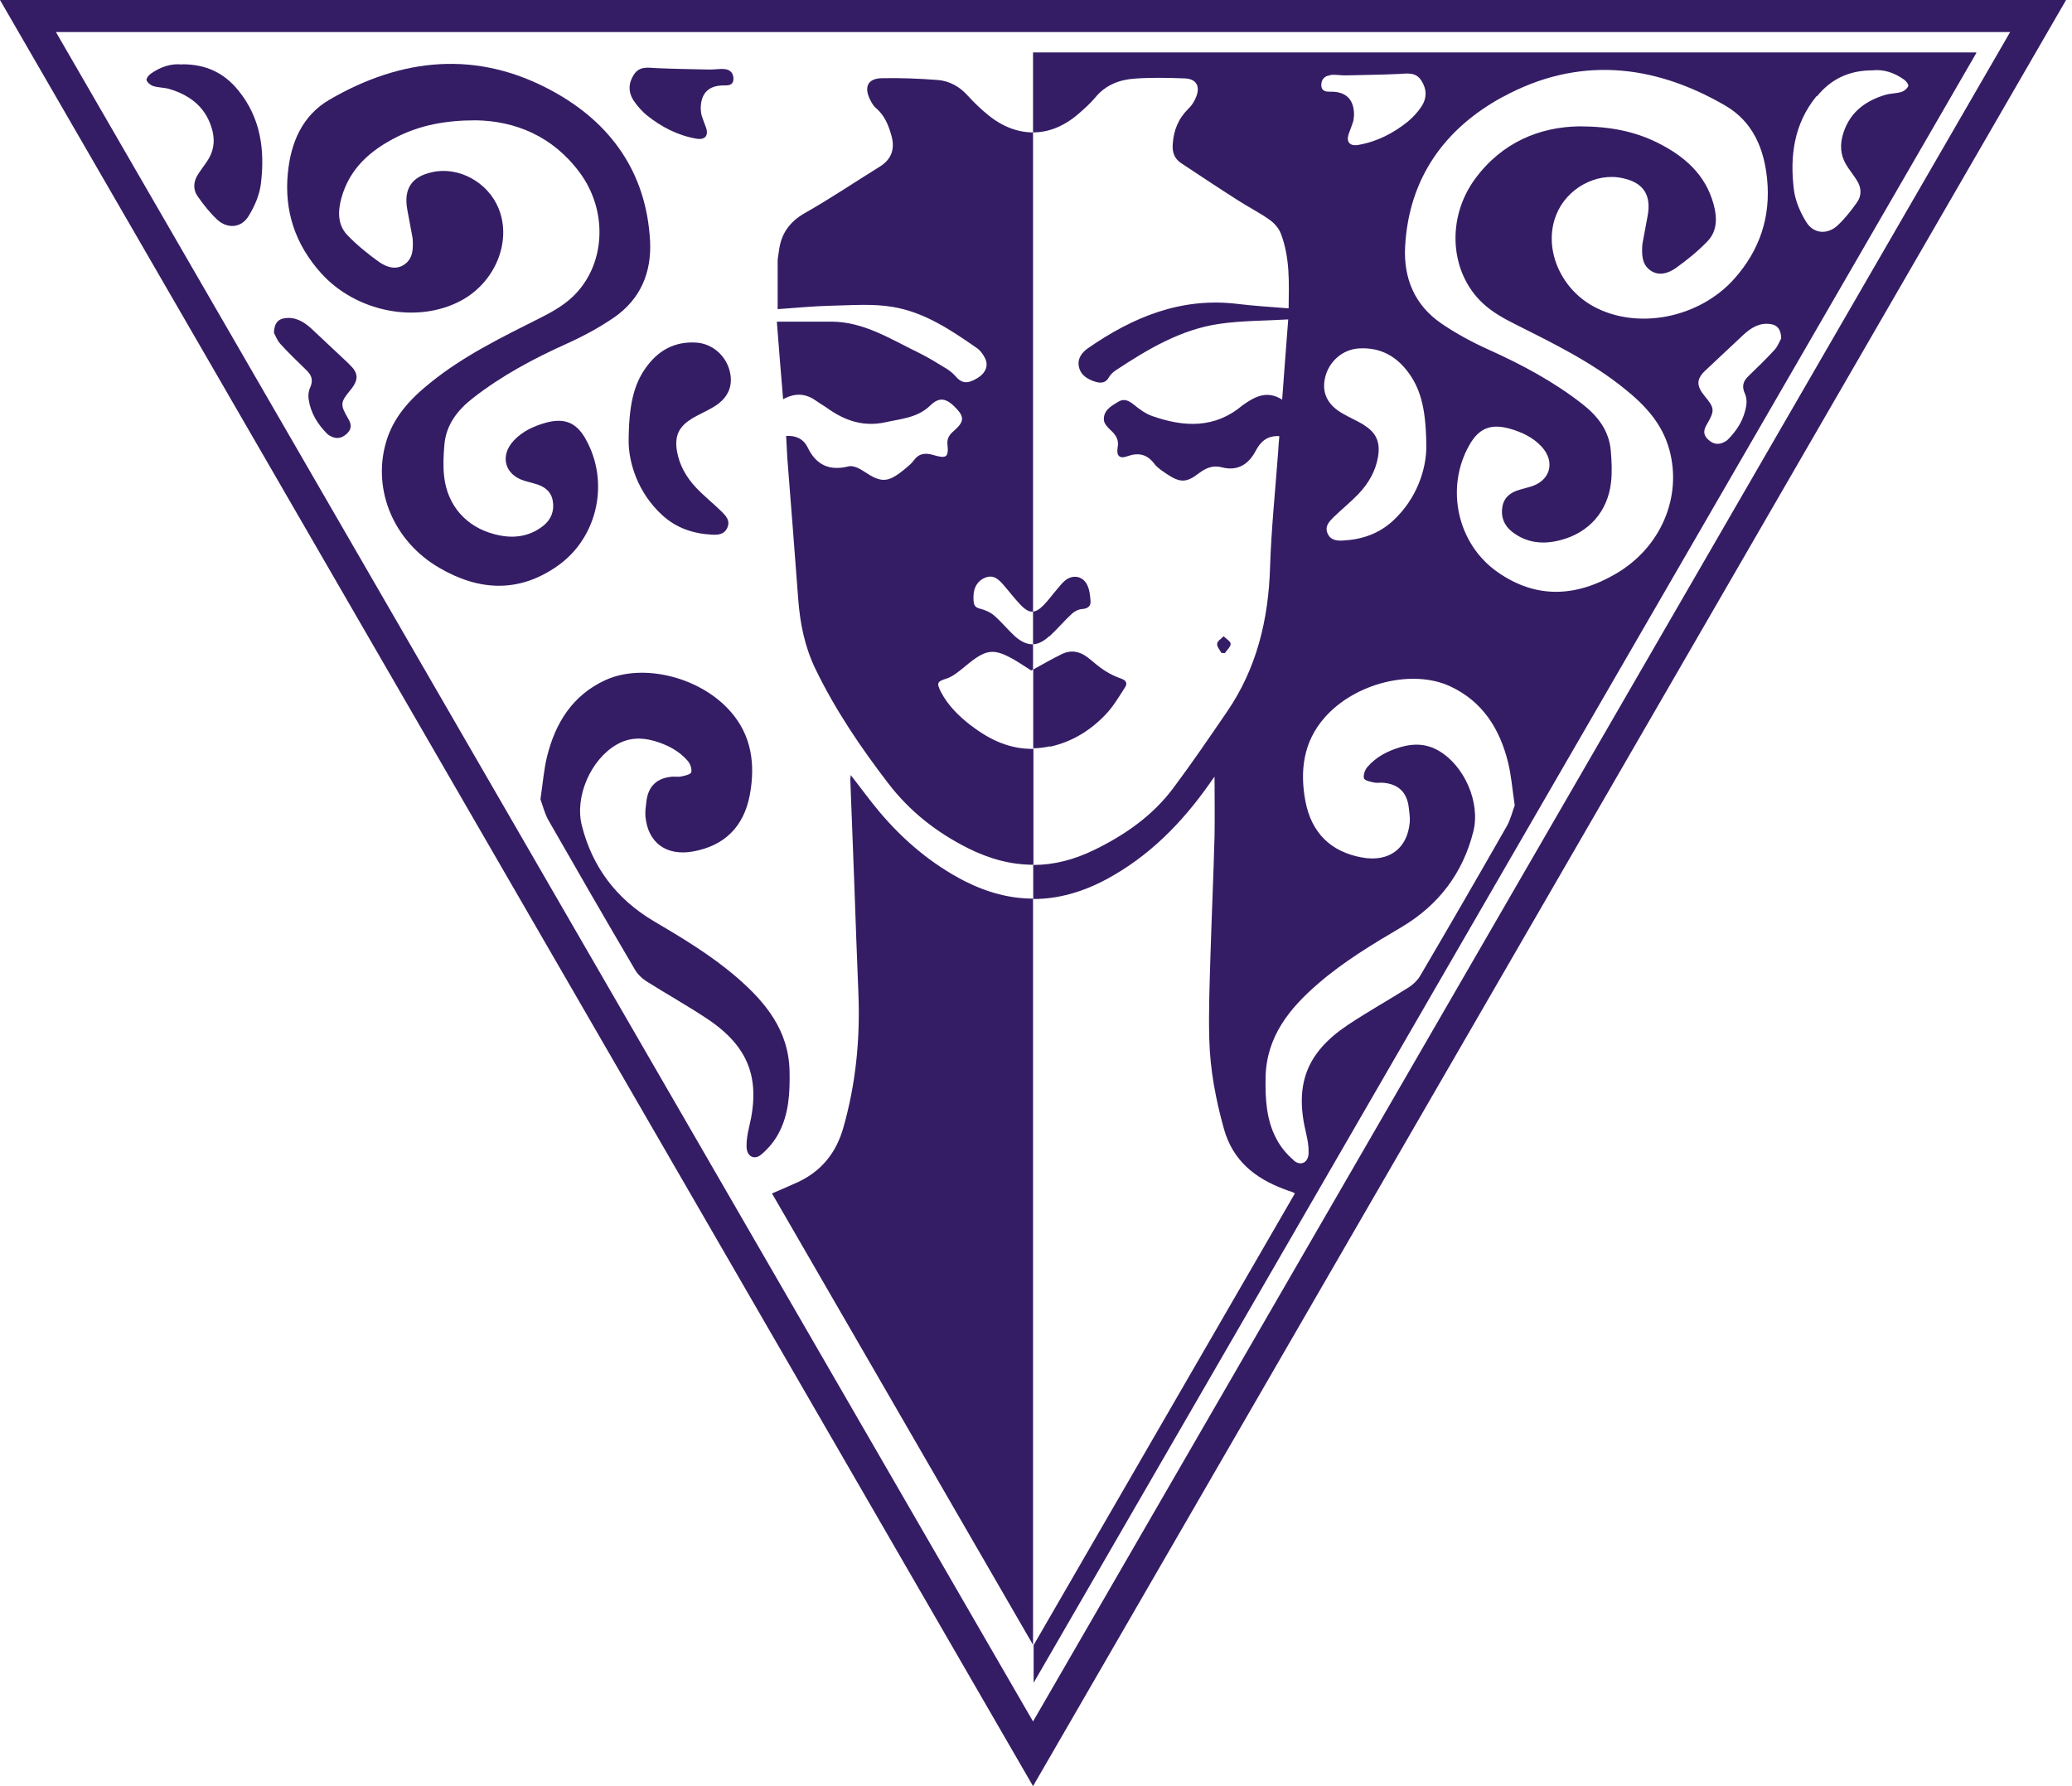
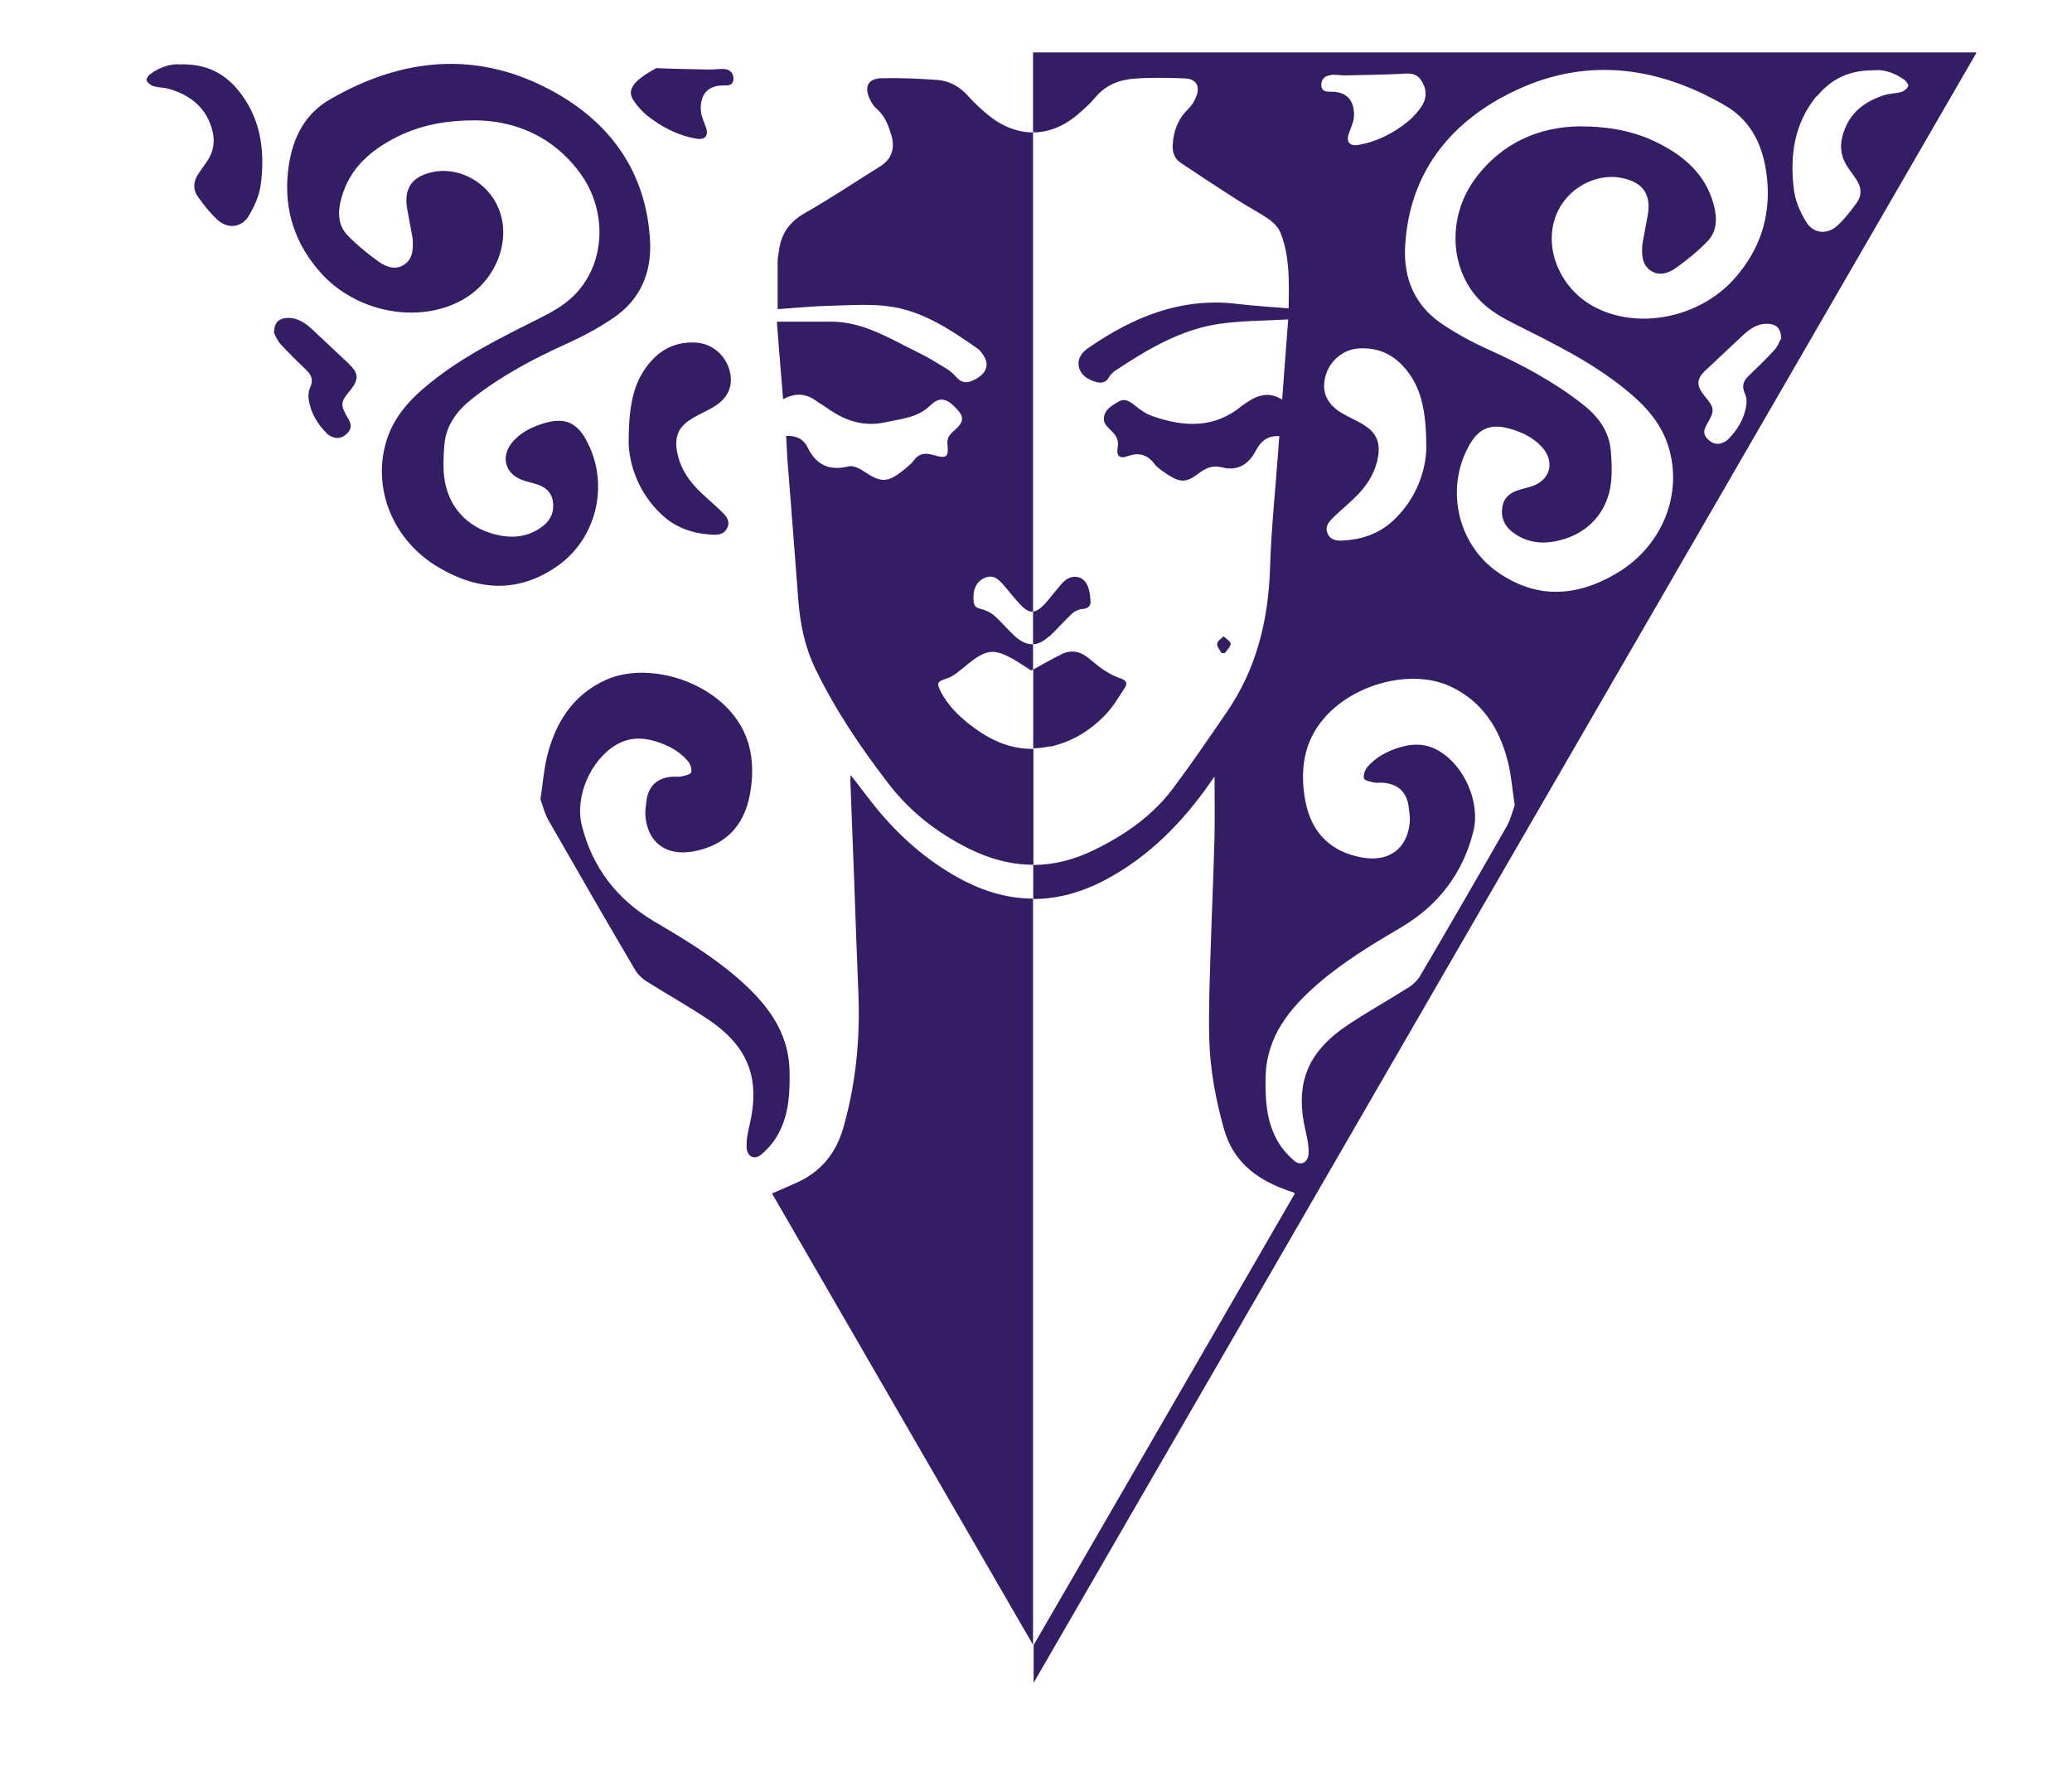
<svg xmlns="http://www.w3.org/2000/svg" fill="none" viewBox="0 0 116 100" height="100" width="116">
  <g clip-path="url(#clip0_2066_2)">
-     <path fill="#351D65" d="M36.212 6.454C37.026 7.108 37.942 7.582 38.982 7.763C39.479 7.853 39.694 7.582 39.513 7.108C39.434 6.883 39.343 6.668 39.276 6.443C39.242 6.318 39.242 6.172 39.23 6.081C39.23 5.235 39.66 4.795 40.474 4.784C40.733 4.784 41.027 4.806 41.061 4.457C41.084 4.141 40.903 3.893 40.575 3.87C40.281 3.836 39.987 3.904 39.694 3.893C38.71 3.87 37.727 3.859 36.744 3.814C36.28 3.791 35.806 3.689 35.489 4.175C35.173 4.66 35.161 5.168 35.489 5.653C35.693 5.957 35.953 6.239 36.235 6.476L36.212 6.454Z" />
+     <path fill="#351D65" d="M36.212 6.454C37.026 7.108 37.942 7.582 38.982 7.763C39.479 7.853 39.694 7.582 39.513 7.108C39.434 6.883 39.343 6.668 39.276 6.443C39.242 6.318 39.242 6.172 39.23 6.081C39.23 5.235 39.66 4.795 40.474 4.784C40.733 4.784 41.027 4.806 41.061 4.457C41.084 4.141 40.903 3.893 40.575 3.87C40.281 3.836 39.987 3.904 39.694 3.893C38.71 3.87 37.727 3.859 36.744 3.814C35.173 4.66 35.161 5.168 35.489 5.653C35.693 5.957 35.953 6.239 36.235 6.476L36.212 6.454Z" />
    <path fill="#351D65" d="M32.799 24.597C32.268 23.649 31.601 23.378 30.539 23.671C29.872 23.863 29.25 24.145 28.764 24.664C27.962 25.522 28.256 26.594 29.375 26.921C29.578 26.977 29.782 27.034 29.974 27.09C30.471 27.226 30.855 27.508 30.946 28.038C31.047 28.602 30.855 29.087 30.415 29.437C29.601 30.08 28.663 30.17 27.691 29.911C26.108 29.505 25.046 28.309 24.865 26.673C24.797 26.097 24.831 25.499 24.876 24.924C24.967 23.784 25.611 22.961 26.481 22.284C28.086 21.031 29.861 20.084 31.714 19.248C32.641 18.831 33.545 18.346 34.382 17.77C35.851 16.755 36.484 15.266 36.394 13.494C36.19 9.647 34.178 6.86 30.912 5.089C26.73 2.809 22.514 3.216 18.457 5.574C16.919 6.465 16.287 7.977 16.117 9.669C15.902 11.802 16.524 13.675 17.971 15.288C19.926 17.466 23.362 18.154 25.826 16.823C27.725 15.796 28.663 13.517 27.917 11.678C27.329 10.211 25.69 9.308 24.209 9.636C23.034 9.884 22.582 10.583 22.808 11.768C22.898 12.253 22.989 12.738 23.079 13.223C23.079 13.269 23.102 13.314 23.102 13.359C23.136 13.889 23.136 14.453 22.661 14.792C22.186 15.142 21.644 14.961 21.226 14.668C20.593 14.216 19.983 13.72 19.451 13.167C18.897 12.592 18.909 11.836 19.112 11.091C19.576 9.41 20.762 8.394 22.254 7.65C23.531 7.018 24.91 6.736 26.64 6.736C28.832 6.77 30.946 7.616 32.46 9.669C34.077 11.858 33.896 14.905 32.031 16.642C31.511 17.127 30.867 17.488 30.234 17.804C28.109 18.876 25.961 19.914 24.096 21.426C22.955 22.34 21.983 23.378 21.587 24.845C20.864 27.485 22.062 30.317 24.582 31.784C26.798 33.081 29.036 33.217 31.217 31.682C33.466 30.103 34.144 26.977 32.788 24.585L32.799 24.597Z" />
    <path fill="#351D65" d="M10.195 3.611C9.596 3.543 8.997 3.735 8.454 4.118C8.33 4.197 8.172 4.4 8.206 4.491C8.251 4.626 8.432 4.773 8.579 4.818C8.861 4.908 9.178 4.897 9.46 4.976C10.692 5.337 11.585 6.059 11.902 7.356C12.048 7.977 11.935 8.541 11.574 9.06C11.415 9.297 11.235 9.523 11.088 9.76C10.816 10.177 10.794 10.628 11.088 11.023C11.404 11.475 11.755 11.915 12.15 12.287C12.726 12.829 13.518 12.772 13.925 12.084C14.252 11.554 14.524 10.922 14.603 10.312C14.84 8.417 14.603 6.6 13.337 5.055C12.546 4.084 11.54 3.599 10.217 3.599L10.195 3.611Z" />
    <path fill="#351D65" d="M38.71 23.446C39.095 23.22 39.513 23.04 39.897 22.814C40.745 22.329 41.061 21.64 40.858 20.794C40.643 19.903 39.874 19.237 38.982 19.181C37.738 19.102 36.812 19.643 36.122 20.636C35.489 21.55 35.195 22.667 35.195 24.777C35.218 25.905 35.681 27.553 37.06 28.828C37.84 29.55 38.789 29.877 39.841 29.933C40.18 29.956 40.553 29.933 40.722 29.538C40.892 29.144 40.643 28.884 40.394 28.636C39.931 28.185 39.422 27.778 38.982 27.316C38.428 26.729 38.032 26.052 37.897 25.24C37.761 24.427 37.998 23.886 38.71 23.457V23.446Z" />
    <path fill="#351D65" d="M19.553 20.388C18.852 19.734 18.163 19.079 17.462 18.425C17.033 18.03 16.558 17.725 15.936 17.816C15.552 17.872 15.349 18.109 15.337 18.639C15.416 18.775 15.518 19.068 15.71 19.271C16.174 19.779 16.671 20.253 17.168 20.738C17.462 21.02 17.541 21.313 17.36 21.708C17.27 21.9 17.247 22.148 17.281 22.363C17.394 23.13 17.79 23.762 18.321 24.292C18.4 24.371 18.525 24.427 18.626 24.473C18.965 24.597 19.237 24.473 19.474 24.224C19.711 23.965 19.655 23.717 19.497 23.446C19.033 22.645 19.045 22.532 19.632 21.821C20.096 21.246 20.073 20.873 19.542 20.388H19.553Z" />
    <path fill="#351D65" d="M44.203 59.968C44.158 57.701 42.87 56.121 41.265 54.733C39.829 53.492 38.213 52.522 36.586 51.563C34.517 50.333 33.161 48.55 32.573 46.215C32.166 44.601 33.071 42.525 34.517 41.69C35.196 41.295 35.907 41.273 36.642 41.487C37.365 41.702 38.01 42.029 38.507 42.604C38.643 42.762 38.744 43.055 38.699 43.236C38.665 43.36 38.337 43.428 38.134 43.473C37.976 43.507 37.806 43.473 37.637 43.484C36.778 43.552 36.292 44.014 36.19 44.861C36.156 45.143 36.111 45.425 36.134 45.707C36.269 47.185 37.309 47.941 38.801 47.67C40.553 47.354 41.638 46.294 41.977 44.511C42.293 42.807 42.09 41.182 40.892 39.828C39.197 37.899 35.998 37.109 33.884 38.08C32.053 38.926 31.093 40.472 30.629 42.345C30.448 43.078 30.392 43.845 30.256 44.748C30.381 45.075 30.482 45.526 30.697 45.91C32.302 48.719 33.918 51.518 35.557 54.304C35.704 54.553 35.93 54.767 36.167 54.925C37.309 55.647 38.484 56.301 39.603 57.046C41.932 58.603 42.599 60.408 41.932 63.128C41.853 63.477 41.785 63.838 41.796 64.188C41.796 64.741 42.225 64.978 42.632 64.628C43.005 64.312 43.356 63.895 43.582 63.466C44.169 62.383 44.226 61.187 44.203 59.98V59.968Z" />
    <path fill="#351D65" d="M58.749 35.631C59.19 35.225 59.575 34.763 60.015 34.356C60.162 34.221 60.388 34.108 60.592 34.097C60.897 34.074 61.066 33.939 61.055 33.668C61.033 33.352 60.999 33.002 60.852 32.72C60.592 32.224 60.015 32.156 59.597 32.529C59.439 32.664 59.315 32.833 59.179 32.991C58.93 33.273 58.716 33.578 58.456 33.849C58.218 34.097 58.026 34.221 57.834 34.243V36.071C58.128 36.06 58.433 35.902 58.738 35.62L58.749 35.631Z" />
    <path fill="#351D65" d="M54.003 49.329C52.16 48.381 50.612 47.072 49.278 45.504C48.713 44.838 48.205 44.127 47.628 43.394C47.617 43.518 47.605 43.597 47.605 43.665C47.673 45.538 47.752 47.411 47.82 49.272C47.899 51.393 47.967 53.526 48.058 55.647C48.159 58.197 47.911 60.691 47.21 63.15C46.814 64.527 46.012 65.542 44.712 66.163C44.226 66.388 43.74 66.591 43.22 66.817C48.092 75.234 52.94 83.629 57.834 92.091V50.31C56.568 50.31 55.291 49.983 54.003 49.329Z" />
-     <path fill="#351D65" d="M57.834 0H0C19.282 33.341 38.541 66.637 57.834 100C77.138 66.625 96.398 33.33 115.668 0H57.834ZM57.834 96.378C39.592 64.831 21.384 33.352 3.131 1.794H112.537C94.296 33.33 76.087 64.82 57.834 96.378Z" />
    <path fill="#351D65" d="M68.56 36.579C68.684 36.398 68.888 36.229 68.899 36.049C68.899 35.902 68.639 35.767 68.503 35.62C68.379 35.755 68.153 35.891 68.142 36.038C68.119 36.195 68.289 36.387 68.379 36.556C68.447 36.556 68.503 36.556 68.571 36.568L68.56 36.579Z" />
    <path fill="#351D65" d="M110.616 2.934H57.834V7.413C58.716 7.413 59.586 7.063 60.388 6.364C60.716 6.081 61.044 5.788 61.326 5.45C61.903 4.75 62.683 4.457 63.542 4.4C64.469 4.333 65.395 4.355 66.322 4.389C66.978 4.412 67.215 4.829 66.955 5.45C66.865 5.675 66.718 5.912 66.537 6.081C65.972 6.634 65.7 7.3 65.655 8.079C65.621 8.519 65.746 8.88 66.119 9.128C67.17 9.827 68.21 10.516 69.272 11.193C69.86 11.576 70.493 11.892 71.069 12.298C71.34 12.49 71.589 12.772 71.702 13.066C72.222 14.408 72.165 15.819 72.143 17.263C71.148 17.184 70.21 17.127 69.283 17.015C66.13 16.631 63.429 17.748 60.908 19.497C60.569 19.734 60.309 20.072 60.4 20.523C60.501 21.02 60.908 21.246 61.349 21.381C61.632 21.46 61.903 21.449 62.084 21.122C62.163 20.975 62.31 20.839 62.457 20.738C64.254 19.553 66.096 18.448 68.266 18.131C69.509 17.951 70.775 17.962 72.12 17.883C71.996 19.452 71.894 20.885 71.781 22.374C70.945 21.844 70.267 22.193 69.6 22.667C69.588 22.667 69.577 22.678 69.566 22.69C68.017 23.999 66.299 23.92 64.525 23.299C64.152 23.175 63.813 22.927 63.508 22.678C63.225 22.453 62.954 22.284 62.615 22.487C62.219 22.724 61.767 22.972 61.801 23.514C61.812 23.728 62.038 23.953 62.208 24.111C62.491 24.371 62.649 24.642 62.57 25.059C62.491 25.522 62.683 25.702 63.112 25.544C63.745 25.319 64.231 25.432 64.638 25.984C64.819 26.21 65.09 26.379 65.339 26.549C66.073 27.034 66.424 27.034 67.124 26.492C67.52 26.199 67.893 26.03 68.413 26.165C69.283 26.391 69.905 25.996 70.3 25.24C70.572 24.721 70.945 24.382 71.623 24.416C71.6 24.709 71.566 25.014 71.555 25.319C71.397 27.474 71.171 29.617 71.103 31.773C71.013 34.695 70.357 37.425 68.684 39.862C67.701 41.295 66.729 42.728 65.689 44.116C64.536 45.662 62.999 46.734 61.27 47.58C60.117 48.144 58.975 48.426 57.845 48.426V50.333C59.213 50.333 60.569 49.961 61.925 49.238C64.322 47.952 66.164 46.079 67.712 43.879C67.814 43.732 67.916 43.586 67.995 43.484C67.995 44.59 68.017 45.707 67.995 46.824C67.938 49.024 67.837 51.224 67.769 53.424C67.724 55.015 67.656 56.595 67.701 58.186C67.746 59.889 68.063 61.571 68.526 63.218C69.023 64.978 70.255 65.96 71.871 66.569C72.041 66.637 72.211 66.693 72.38 66.749C72.403 66.749 72.425 66.783 72.493 66.817C67.633 75.223 62.773 83.617 57.868 92.102V94.212C75.477 63.759 93.041 33.386 110.65 2.956L110.616 2.934ZM101.721 5.393C102.512 4.423 103.518 3.938 104.84 3.938C105.439 3.87 106.038 4.062 106.581 4.445C106.705 4.524 106.864 4.728 106.83 4.818C106.784 4.953 106.604 5.1 106.457 5.145C106.174 5.235 105.858 5.224 105.575 5.303C104.343 5.664 103.45 6.386 103.134 7.684C102.987 8.304 103.1 8.868 103.462 9.387C103.62 9.624 103.801 9.85 103.948 10.087C104.219 10.504 104.241 10.956 103.948 11.351C103.631 11.802 103.281 12.242 102.885 12.614C102.309 13.156 101.518 13.099 101.111 12.411C100.783 11.881 100.512 11.249 100.433 10.64C100.195 8.744 100.433 6.928 101.698 5.382L101.721 5.393ZM99.709 18.966C99.63 19.102 99.528 19.395 99.336 19.598C98.873 20.106 98.376 20.58 97.878 21.065C97.584 21.347 97.505 21.64 97.686 22.035C97.776 22.227 97.799 22.476 97.765 22.69C97.652 23.457 97.257 24.089 96.725 24.619C96.646 24.698 96.522 24.755 96.42 24.8C96.081 24.924 95.81 24.8 95.573 24.552C95.335 24.292 95.392 24.044 95.55 23.773C96.013 22.972 96.002 22.859 95.414 22.148C94.951 21.573 94.974 21.201 95.505 20.715C96.206 20.061 96.895 19.407 97.596 18.752C98.025 18.357 98.5 18.053 99.121 18.143C99.506 18.199 99.709 18.436 99.721 18.966H99.709ZM84.135 5.427C88.316 3.148 92.532 3.554 96.59 5.912C98.127 6.804 98.76 8.315 98.929 10.008C99.144 12.14 98.522 14.013 97.076 15.627C95.12 17.804 91.684 18.493 89.221 17.161C87.322 16.134 86.384 13.855 87.13 12.016C87.717 10.55 89.356 9.647 90.837 9.974C92.012 10.222 92.464 10.922 92.238 12.107C92.148 12.592 92.058 13.077 91.967 13.562C91.967 13.607 91.945 13.652 91.945 13.697C91.911 14.228 91.911 14.792 92.385 15.13C92.86 15.48 93.403 15.3 93.821 15.006C94.454 14.555 95.064 14.058 95.595 13.506C96.149 12.93 96.138 12.174 95.934 11.43C95.471 9.748 94.284 8.733 92.792 7.988C91.515 7.356 90.136 7.074 88.407 7.074C86.214 7.108 84.101 7.954 82.586 10.008C80.97 12.197 81.151 15.243 83.016 16.981C83.535 17.466 84.18 17.827 84.813 18.143C86.938 19.215 89.085 20.253 90.95 21.765C92.091 22.678 93.063 23.717 93.459 25.183C94.182 27.823 92.984 30.655 90.464 32.122C88.249 33.42 86.011 33.555 83.829 32.021C81.58 30.441 80.902 27.316 82.258 24.924C82.79 23.976 83.456 23.705 84.519 23.999C85.186 24.19 85.807 24.473 86.293 24.991C87.096 25.849 86.802 26.921 85.683 27.248C85.48 27.305 85.276 27.361 85.084 27.417C84.587 27.553 84.202 27.835 84.112 28.365C84.01 28.929 84.202 29.414 84.643 29.764C85.457 30.407 86.395 30.498 87.367 30.238C88.949 29.832 90.012 28.636 90.193 27C90.26 26.424 90.227 25.826 90.181 25.251C90.091 24.111 89.447 23.288 88.576 22.611C86.971 21.358 85.197 20.411 83.343 19.576C82.417 19.158 81.512 18.673 80.676 18.098C79.207 17.082 78.574 15.593 78.664 13.822C78.868 9.974 80.879 7.187 84.146 5.416L84.135 5.427ZM76.336 23.773C75.952 23.547 75.534 23.367 75.149 23.141C74.302 22.656 73.985 21.968 74.189 21.122C74.403 20.23 75.172 19.564 76.065 19.508C77.308 19.429 78.235 19.971 78.924 20.963C79.557 21.878 79.851 22.994 79.851 25.104C79.828 26.233 79.365 27.88 77.986 29.155C77.206 29.877 76.257 30.204 75.206 30.261C74.867 30.283 74.494 30.261 74.324 29.866C74.155 29.471 74.403 29.211 74.652 28.963C75.115 28.512 75.624 28.106 76.065 27.643C76.618 27.056 77.014 26.379 77.15 25.567C77.285 24.755 77.048 24.213 76.336 23.784V23.773ZM74.482 4.197C74.776 4.163 75.07 4.231 75.364 4.22C76.347 4.197 77.331 4.186 78.314 4.141C78.777 4.118 79.252 4.017 79.568 4.502C79.885 4.987 79.896 5.495 79.568 5.98C79.365 6.285 79.105 6.567 78.822 6.804C78.009 7.458 77.093 7.932 76.053 8.112C75.556 8.203 75.341 7.932 75.522 7.458C75.601 7.232 75.692 7.018 75.76 6.792C75.793 6.668 75.793 6.521 75.805 6.431C75.805 5.585 75.375 5.145 74.561 5.134C74.302 5.134 74.008 5.156 73.974 4.806C73.951 4.491 74.132 4.242 74.46 4.22L74.482 4.197ZM72.425 64.955C72.052 64.639 71.702 64.222 71.476 63.793C70.888 62.71 70.832 61.514 70.854 60.307C70.9 58.039 72.188 56.459 73.793 55.072C75.228 53.831 76.844 52.86 78.472 51.901C80.54 50.671 81.897 48.889 82.484 46.553C82.891 44.94 81.987 42.864 80.54 42.029C79.862 41.634 79.15 41.611 78.416 41.826C77.692 42.04 77.048 42.367 76.551 42.943C76.415 43.1 76.313 43.394 76.359 43.574C76.392 43.699 76.72 43.766 76.924 43.811C77.082 43.845 77.251 43.811 77.421 43.823C78.28 43.89 78.766 44.353 78.868 45.199C78.902 45.481 78.947 45.763 78.924 46.045C78.788 47.523 77.749 48.279 76.257 48.009C74.505 47.693 73.42 46.632 73.081 44.849C72.764 43.146 72.968 41.521 74.166 40.167C75.861 38.238 79.06 37.448 81.173 38.418C83.004 39.264 83.965 40.81 84.428 42.683C84.609 43.416 84.666 44.184 84.801 45.086C84.677 45.413 84.575 45.865 84.361 46.248C82.756 49.058 81.139 51.856 79.501 54.643C79.354 54.891 79.128 55.105 78.89 55.263C77.749 55.986 76.573 56.64 75.454 57.385C73.126 58.942 72.459 60.747 73.126 63.466C73.205 63.816 73.273 64.177 73.262 64.527C73.262 65.079 72.832 65.317 72.425 64.967V64.955Z" />
    <path fill="#351D65" d="M58.795 41.803C60.015 41.532 61.044 40.9 61.903 39.998C62.332 39.546 62.649 39.005 62.988 38.475C63.112 38.283 63.078 38.102 62.784 38.001C62.457 37.888 62.129 37.73 61.835 37.538C61.496 37.324 61.202 37.042 60.874 36.793C60.434 36.455 59.936 36.376 59.439 36.624C58.908 36.884 58.399 37.177 57.845 37.482V41.893C58.15 41.893 58.478 41.848 58.806 41.78L58.795 41.803Z" />
    <path fill="#351D65" d="M54.342 40.607C53.675 40.088 53.076 39.501 52.68 38.745C52.42 38.226 52.465 38.159 52.996 37.989C53.166 37.933 53.324 37.843 53.471 37.741C53.731 37.561 53.968 37.358 54.217 37.154C55.246 36.331 55.664 36.297 56.805 36.951C57.133 37.143 57.438 37.358 57.732 37.538C57.766 37.516 57.8 37.504 57.834 37.482V36.071C57.506 36.083 57.178 35.936 56.828 35.631C56.421 35.259 56.071 34.819 55.653 34.458C55.449 34.277 55.155 34.153 54.895 34.086C54.579 34.007 54.488 33.905 54.5 33.409C54.5 32.878 54.748 32.495 55.166 32.337C55.653 32.156 55.924 32.461 56.195 32.765C56.511 33.127 56.794 33.51 57.133 33.86C57.404 34.142 57.619 34.266 57.834 34.243V7.413C56.986 7.413 56.127 7.097 55.325 6.443C54.918 6.115 54.534 5.743 54.183 5.359C53.731 4.852 53.166 4.536 52.511 4.479C51.471 4.4 50.419 4.355 49.38 4.378C48.589 4.389 48.362 4.852 48.702 5.562C48.792 5.743 48.905 5.946 49.063 6.07C49.527 6.476 49.741 7.007 49.9 7.571C50.114 8.304 49.934 8.902 49.267 9.32C47.865 10.188 46.498 11.114 45.062 11.926C44.215 12.411 43.74 13.066 43.615 14.002C43.593 14.194 43.548 14.386 43.536 14.578C43.536 15.48 43.536 16.383 43.536 17.308C44.531 17.24 45.526 17.139 46.532 17.116C47.684 17.093 48.86 16.992 49.979 17.184C51.753 17.477 53.245 18.481 54.703 19.497C54.895 19.632 55.042 19.847 55.144 20.05C55.359 20.478 55.178 20.896 54.703 21.178C54.161 21.505 53.844 21.471 53.494 21.065C53.358 20.907 53.189 20.772 53.019 20.659C52.477 20.332 51.945 19.993 51.38 19.722C49.843 18.978 48.362 18.019 46.566 18.008C45.548 18.008 44.531 18.008 43.491 18.008C43.604 19.463 43.717 20.873 43.842 22.351C44.565 21.956 45.153 22.047 45.729 22.464C45.932 22.611 46.159 22.735 46.362 22.882C47.334 23.57 48.374 23.908 49.583 23.638C50.453 23.446 51.369 23.389 52.07 22.712C52.59 22.205 52.985 22.261 53.584 22.916C53.991 23.367 53.957 23.638 53.415 24.111C53.177 24.315 53.008 24.518 53.042 24.867C53.121 25.601 52.985 25.691 52.262 25.477C51.81 25.341 51.448 25.375 51.154 25.781C51.019 25.973 50.815 26.12 50.634 26.278C49.696 27.045 49.334 27.045 48.329 26.368C48.091 26.21 47.752 26.052 47.515 26.108C46.441 26.379 45.695 26.041 45.221 25.059C44.972 24.552 44.554 24.382 44.011 24.405C44.034 24.845 44.056 25.251 44.079 25.669C44.282 28.297 44.497 30.926 44.689 33.555C44.791 34.909 45.051 36.207 45.65 37.448C46.758 39.738 48.17 41.826 49.719 43.845C50.917 45.413 52.409 46.587 54.172 47.478C55.404 48.099 56.624 48.415 57.856 48.415V41.927C56.568 41.95 55.426 41.442 54.364 40.618L54.342 40.607Z" />
  </g>
  <defs>
    <clipPath id="clip0_2066_2">
      <rect fill="white" height="100" width="115.668" />
    </clipPath>
  </defs>
</svg>